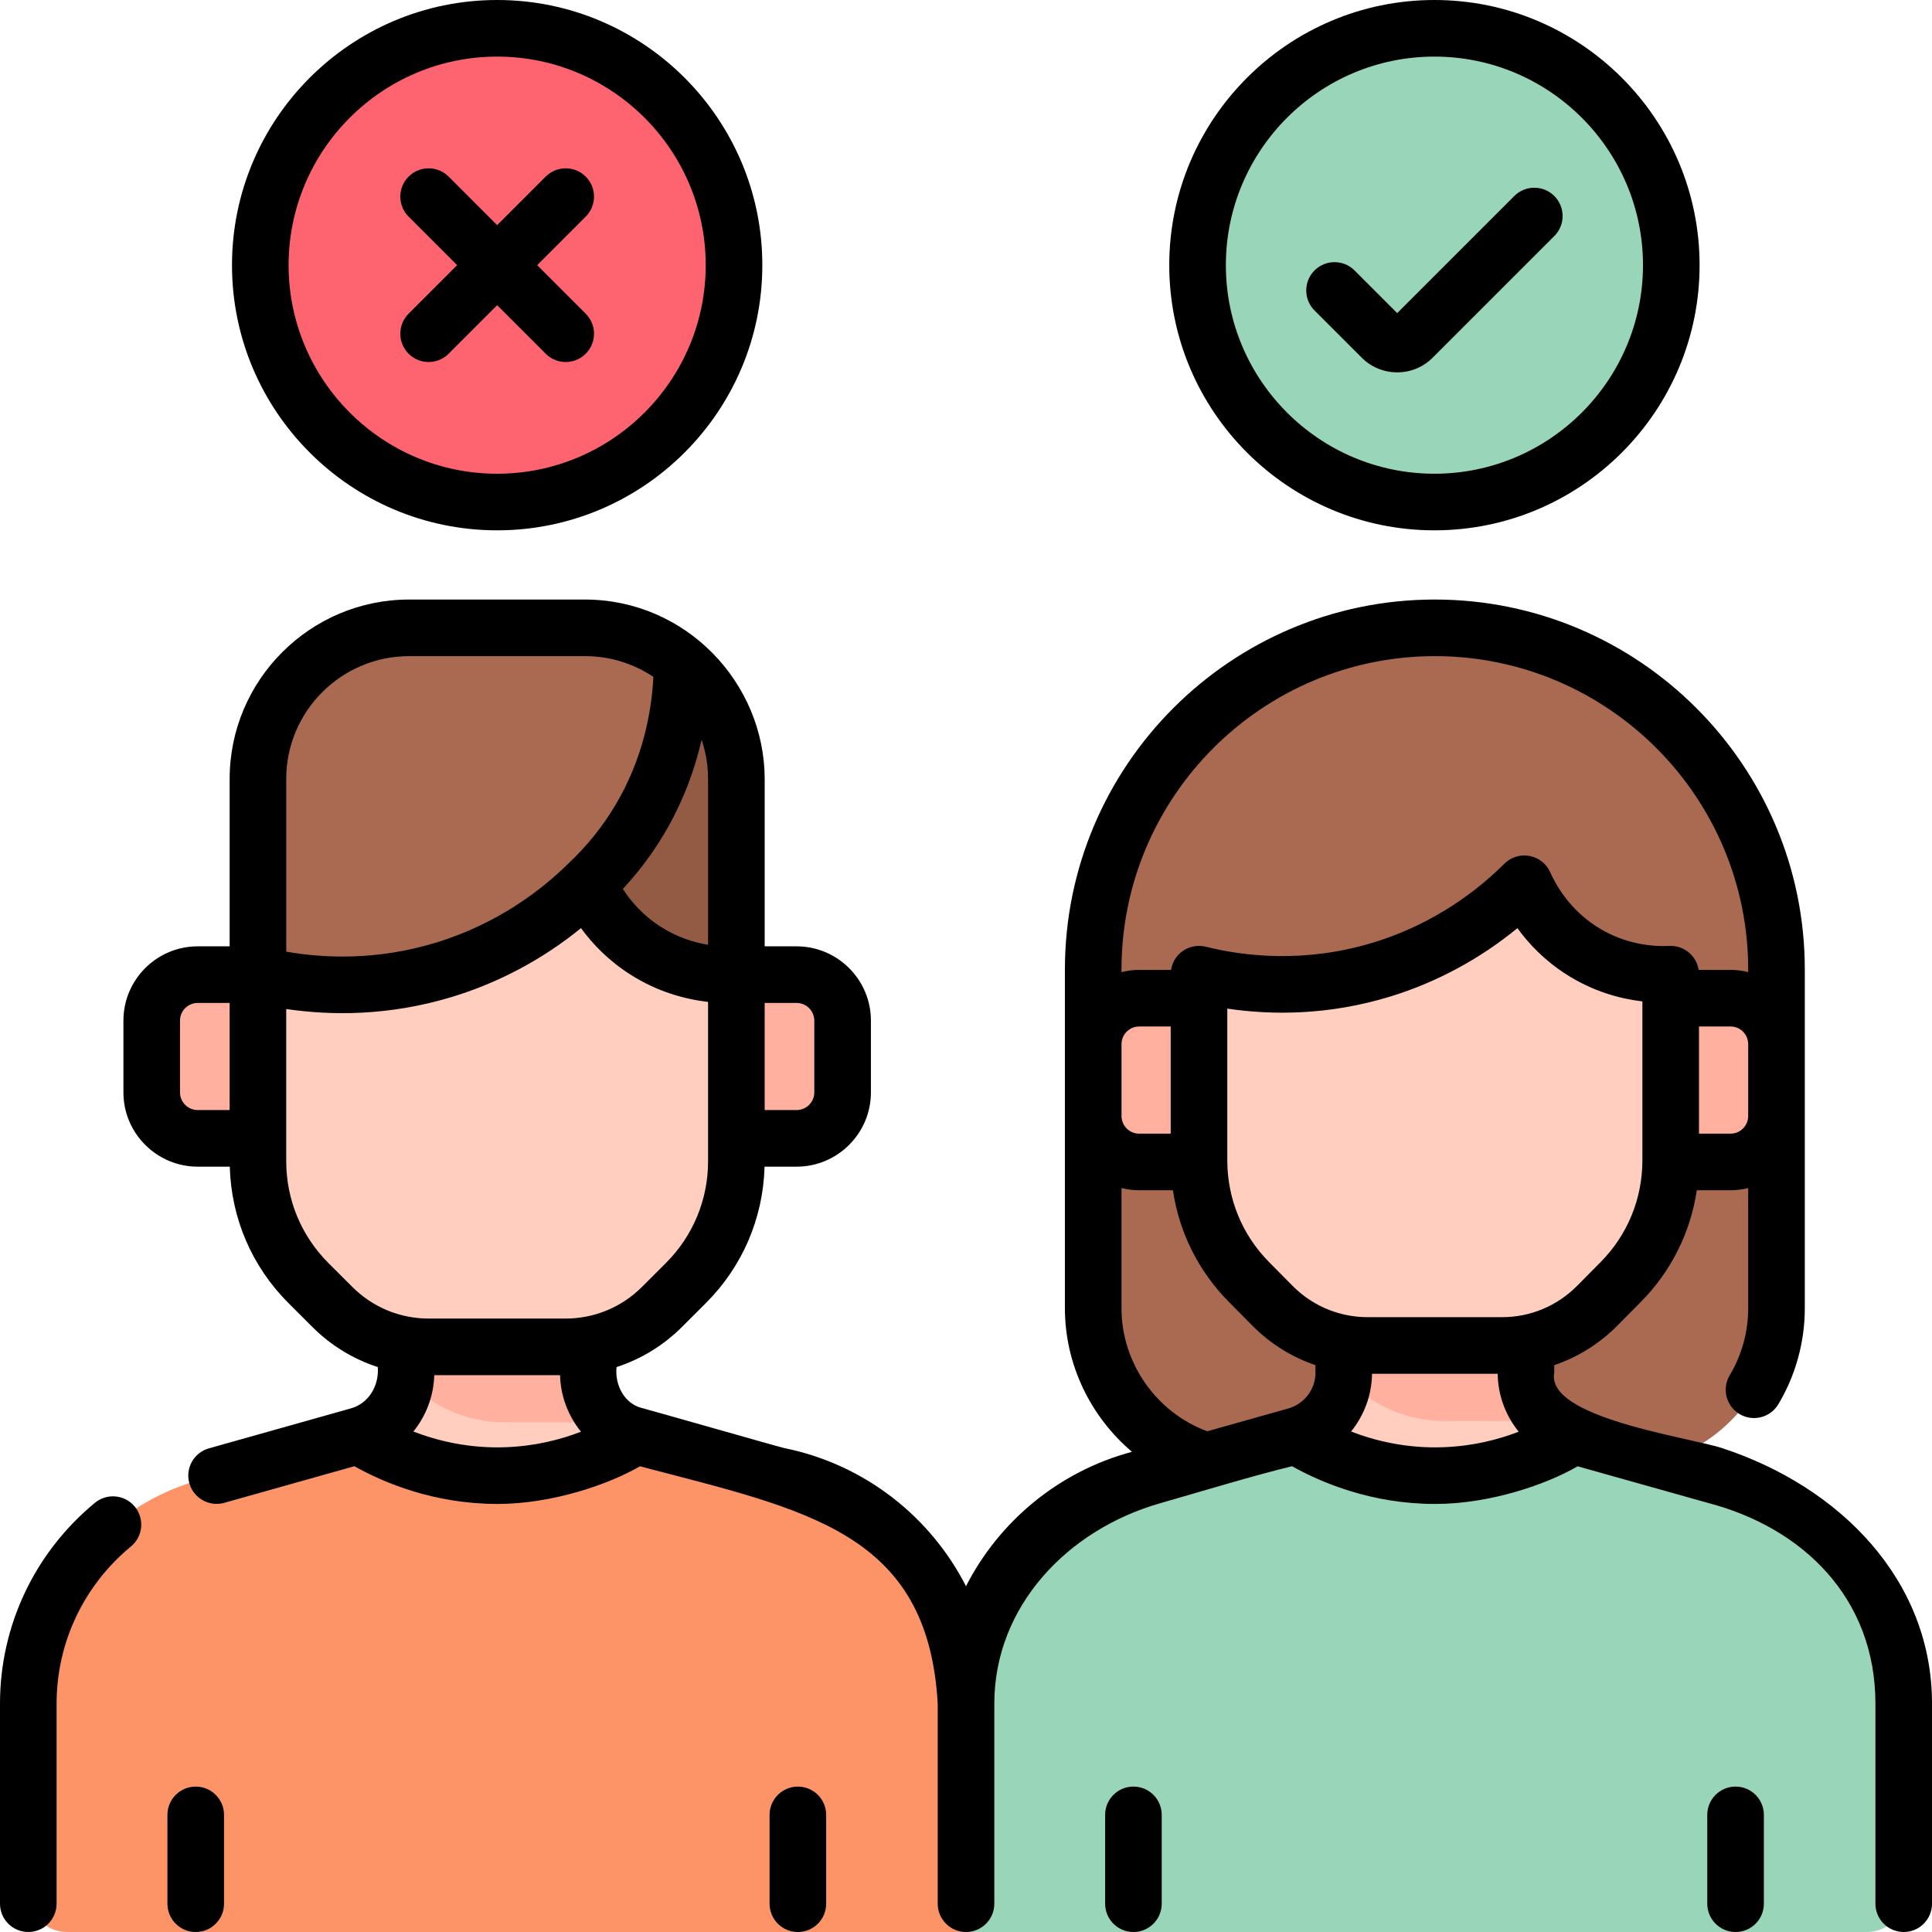
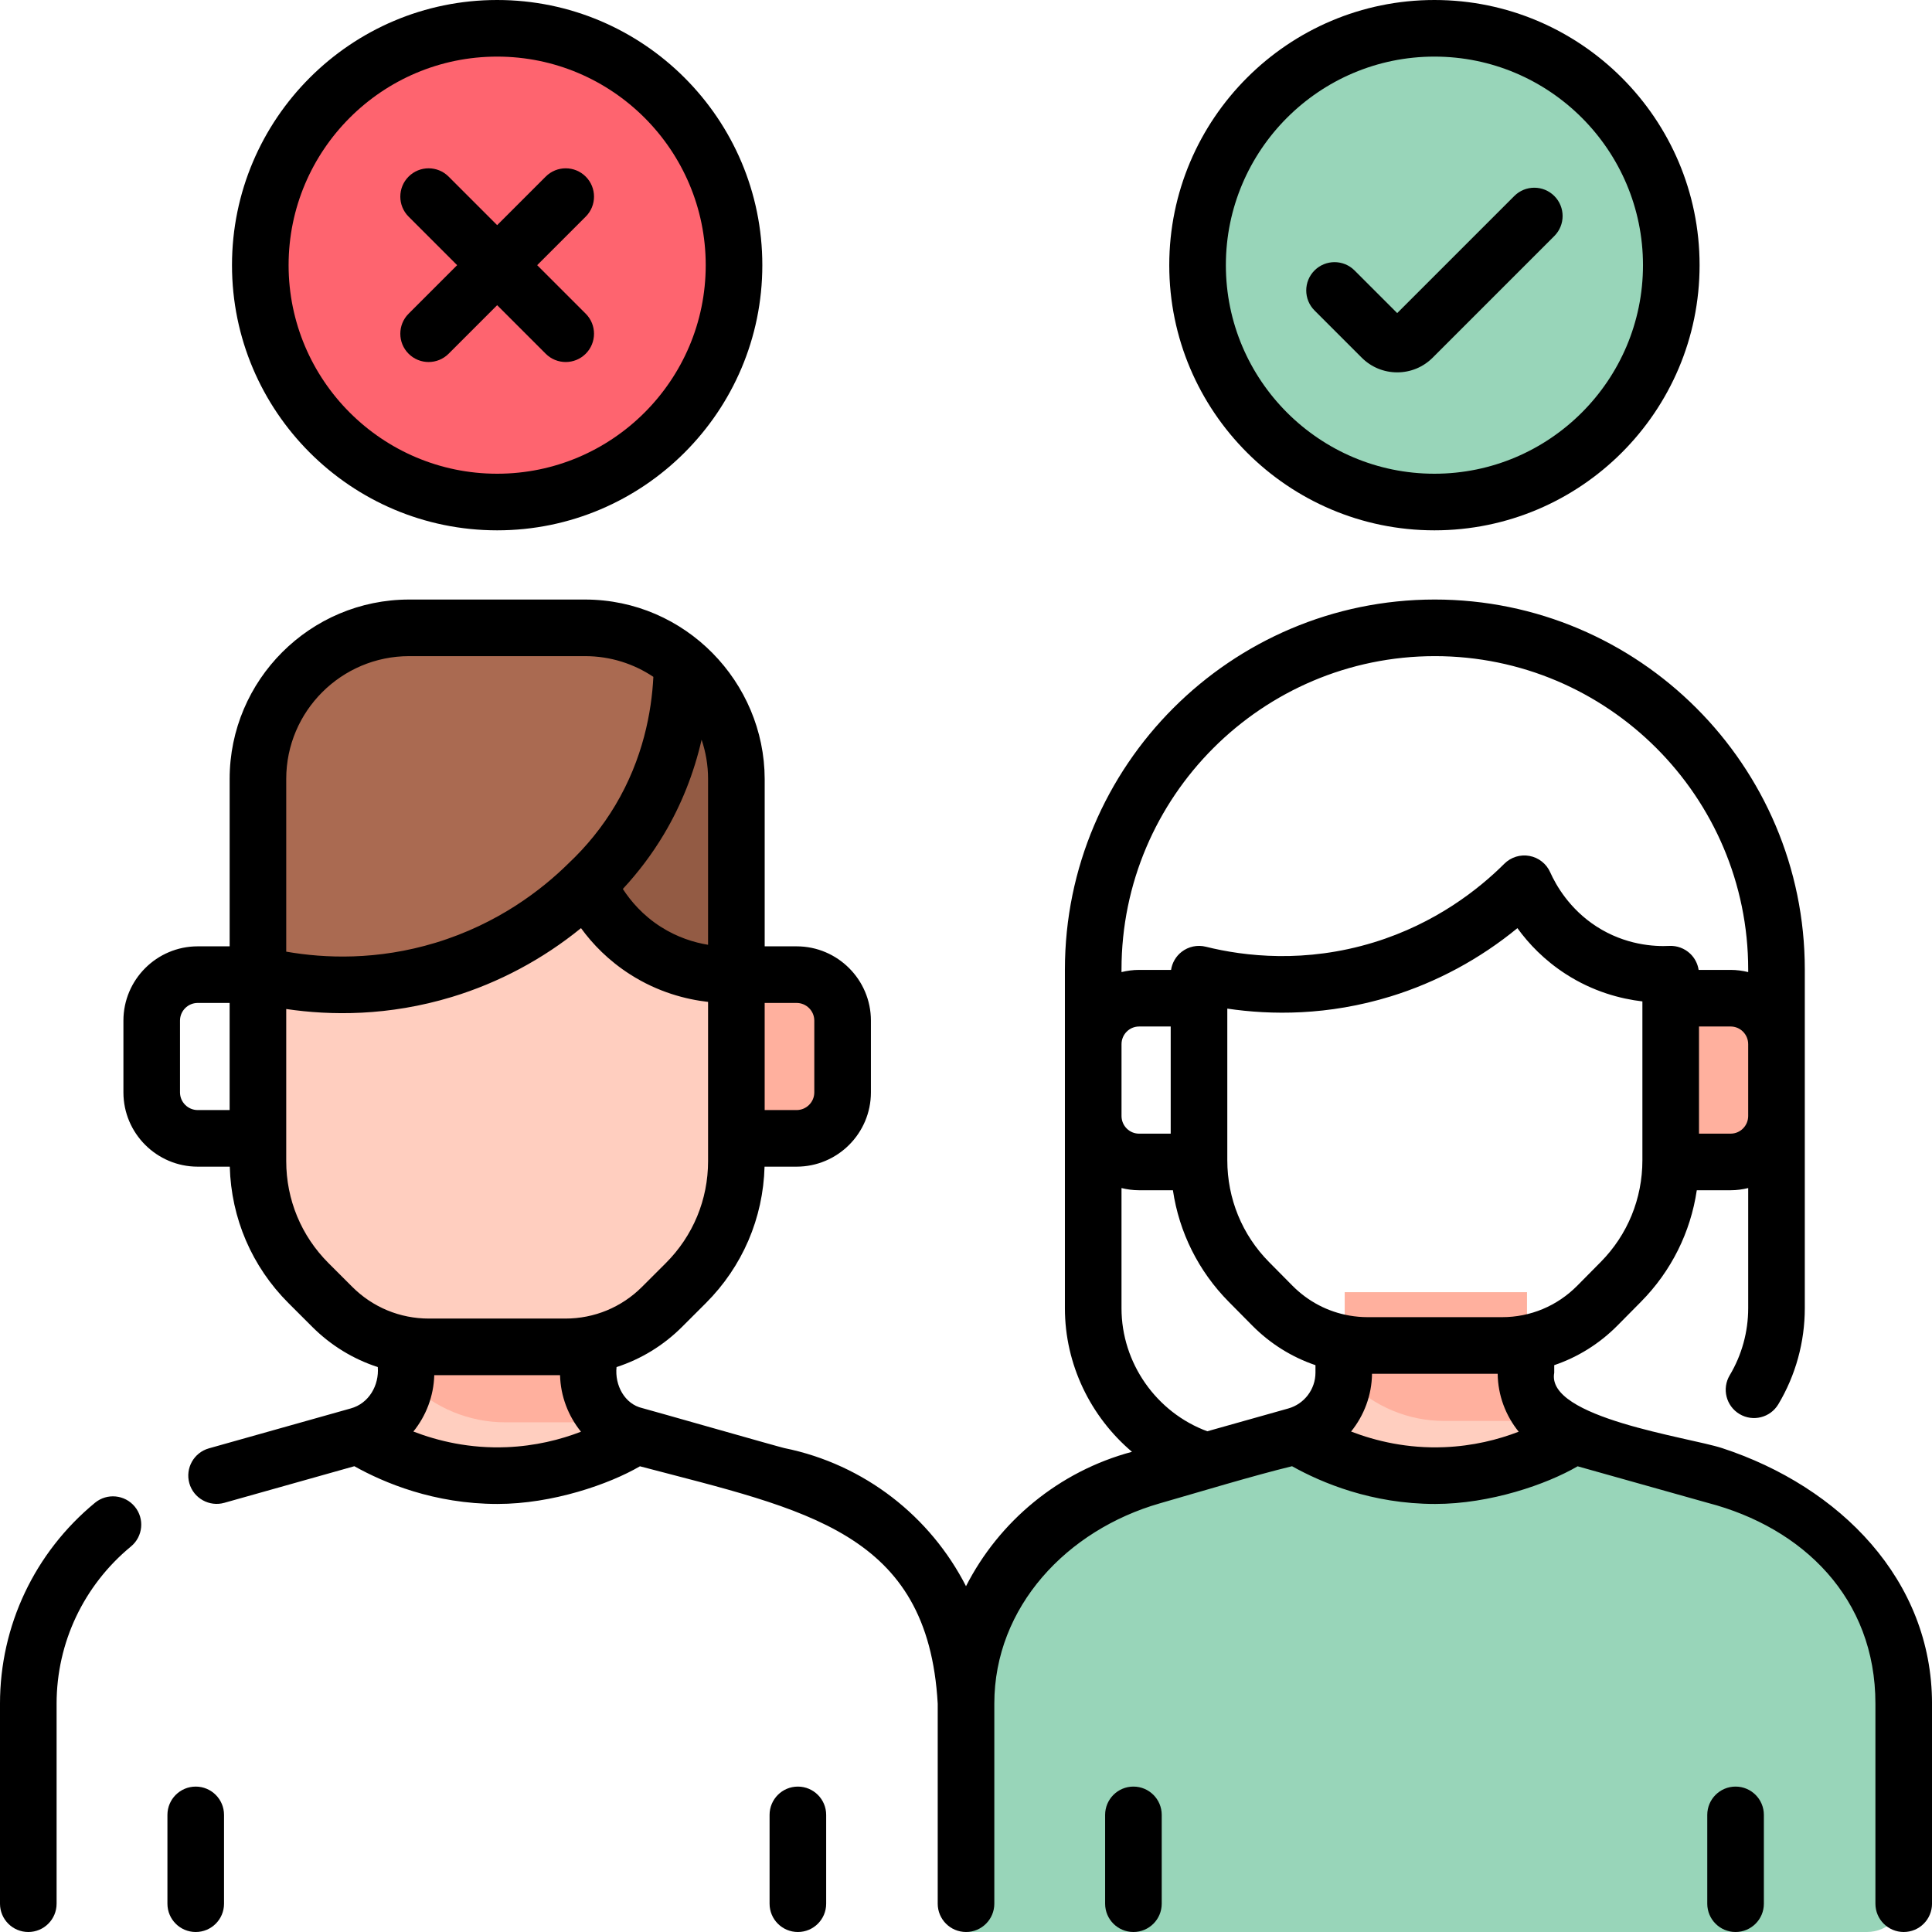
<svg xmlns="http://www.w3.org/2000/svg" id="Capa_1" enable-background="new 0 0 512 512" height="512" viewBox="0 0 512 512" width="512">
  <g>
    <g>
      <g>
-         <path d="m428.854 388.88-96.648.052c-23.322.013-42.235-18.89-42.235-42.213v-89.801c0-49.983 40.505-90.51 90.488-90.537 50.021-.027 90.586 40.515 90.586 90.537v89.748c-.001 23.306-18.886 42.201-42.191 42.214z" fill="#aa6a51" />
        <g>
          <path d="m494.757 512c5.523 0 10-4.477 10-10v-50.511c0-29.383-20.888-54.679-49.902-60.434l-37.538-10.551c-7.494-2.106-12.672-8.94-12.672-16.724v-21.31h-48.277v21.299c0 7.774-5.17 14.599-12.653 16.705l-37.568 10.573c-29.009 5.759-49.891 31.053-49.891 60.432v60.521z" fill="#98d5b9" />
          <path d="m343.703 380.478c5.376 3.345 19.803 11.326 39.599 10.531 16.529-.663 28.529-7.111 33.987-10.514-7.478-2.115-12.644-8.941-12.644-16.715v-21.31h-48.277v21.299c0 7.774-5.17 14.599-12.653 16.705z" fill="#ffcebf" />
        </g>
        <g>
-           <path d="m256.257 512v-60.511c0-29.383-20.888-54.679-49.902-60.434l-37.538-10.551c-7.494-2.106-12.672-8.94-12.672-16.724v-21.31h-48.277v21.286c0 7.782-5.175 14.614-12.666 16.722l-37.555 10.57c-29.009 5.759-49.891 31.053-49.891 60.432v50.52c0 5.523 4.477 10 10 10z" fill="#fd9468" />
          <path d="m134.803 391.01c16.529-.663 28.529-7.111 33.987-10.514-7.478-2.115-12.644-8.941-12.644-16.715v-21.31h-48.277v21.286c0 7.782-5.175 14.614-12.665 16.722 5.375 3.344 19.803 11.325 39.599 10.531z" fill="#ffcebf" />
        </g>
        <g>
          <g>
            <path d="m410.266 376.56c-3.492-3.213-5.62-7.797-5.62-12.779v-21.31h-48.277v21.299c0 .37-.022.736-.046 1.102l1.103 1.115c6.699 6.77 15.786 10.574 25.26 10.574h27.58z" fill="#ffb09e" />
-             <path d="m443.009 258.168v43.279 6.017c0 12.099-4.756 23.702-13.221 32.257l-6.2 6.266c-6.699 6.77-15.786 10.574-25.26 10.574h-35.642c-9.474 0-18.561-3.804-25.26-10.574l-6.2-6.266c-8.465-8.555-13.221-20.158-13.221-32.257v-6.017-43.279c8.139 2.026 26.668 5.455 48.56-1.27 19.236-5.91 31.742-16.795 37.657-22.695 1.489 3.34 5.694 11.582 15.048 17.621 10.158 6.558 20.195 6.522 23.739 6.344z" fill="#ffcebf" />
            <g fill="#ffb09e">
-               <path d="m318.005 264.531h-15.886c-6.709 0-12.148 5.457-12.148 12.189v19.019c0 6.732 5.439 12.189 12.148 12.189h15.886z" />
-               <path d="m443.009 264.531h15.886c6.709 0 12.148 5.457 12.148 12.189v19.019c0 6.732-5.439 12.189-12.148 12.189h-15.886z" />
+               <path d="m443.009 264.531h15.886c6.709 0 12.148 5.457 12.148 12.189v19.019c0 6.732-5.439 12.189-12.148 12.189h-15.886" />
            </g>
          </g>
        </g>
        <g>
          <path d="m195.403 276.418h-126.792v-69.991c0-22.116 17.946-40.044 40.084-40.044h46.624c22.138 0 40.084 17.928 40.084 40.044z" fill="#aa6a51" />
          <path d="m195.403 206.427c0-12.351-5.6-23.391-14.398-30.737-.022 8.594-1.323 24.937-11.268 41.591-4.395 7.359-9.375 12.933-13.676 16.981l4.505 42.156h34.837z" fill="#935b44" />
          <g>
            <g fill="#ffb09e">
-               <path d="m68.611 258.288h-15.952c-6.737 0-12.199 5.456-12.199 12.187v19.016c0 6.731 5.462 12.187 12.199 12.187h15.952z" />
              <path d="m195.403 258.288h15.952c6.737 0 12.199 5.456 12.199 12.187v19.016c0 6.731-5.462 12.187-12.199 12.187h-15.952z" />
              <path d="m162.188 376.933c-3.741-3.225-6.042-7.974-6.042-13.153v-21.31h-48.277v21.286c0 .678-.053 1.345-.13 2.005l.571.57c6.795 6.788 16.011 10.601 25.621 10.601h28.257z" />
            </g>
            <path d="m195.403 258.288v43.39 6.032c0 12.13-4.824 23.762-13.41 32.339l-6.289 6.282c-6.795 6.788-16.011 10.601-25.621 10.601h-36.152c-9.61 0-18.826-3.813-25.621-10.601l-6.289-6.282c-8.586-8.577-13.41-20.21-13.41-32.339v-6.032-43.39c8.255 2.031 27.049 5.469 49.254-1.274 19.511-5.925 32.196-16.838 38.195-22.753 1.51 3.348 5.775 11.611 15.264 17.667 10.303 6.575 20.484 6.539 24.079 6.36z" fill="#ffcebf" />
          </g>
        </g>
      </g>
      <g>
        <circle cx="380.395" cy="70.271" fill="#98d5b9" r="62.771" />
      </g>
      <g>
        <g>
          <circle cx="132.01" cy="70.271" fill="#fe646f" r="62.771" />
        </g>
      </g>
    </g>
    <path d="m108.283 93.742c1.464 1.464 3.384 2.197 5.303 2.197s3.839-.732 5.303-2.197l12.864-12.864 12.864 12.864c1.464 1.464 3.384 2.197 5.303 2.197s3.839-.732 5.303-2.197c2.929-2.929 2.929-7.678 0-10.606l-12.864-12.864 12.864-12.864c2.929-2.929 2.929-7.678 0-10.606-2.929-2.929-7.678-2.929-10.606 0l-12.864 12.864-12.864-12.864c-2.929-2.929-7.678-2.929-10.606 0-2.929 2.929-2.929 7.678 0 10.606l12.864 12.864-12.864 12.864c-2.929 2.928-2.929 7.677 0 10.606zm252.586 1.039c2.512 2.513 5.853 3.896 9.406 3.896s6.893-1.384 9.405-3.896l32.232-32.232c2.929-2.929 2.929-7.678 0-10.606-2.928-2.929-7.677-2.929-10.606 0l-31.031 31.03-11.305-11.304c-2.929-2.93-7.678-2.929-10.606 0-2.929 2.929-2.929 7.678 0 10.606zm19.269 45.762c38.748 0 70.271-31.523 70.271-70.271s-31.523-70.272-70.271-70.272-70.271 31.523-70.271 70.271 31.523 70.272 70.271 70.272zm0-125.543c30.477 0 55.271 24.795 55.271 55.271s-24.795 55.271-55.271 55.271-55.271-24.795-55.271-55.271 24.794-55.271 55.271-55.271zm-248.385 125.543c38.748 0 70.271-31.523 70.271-70.271s-31.523-70.272-70.271-70.272-70.272 31.523-70.272 70.271 31.524 70.272 70.272 70.272zm0-125.543c30.477 0 55.271 24.795 55.271 55.271s-24.795 55.271-55.271 55.271-55.271-24.795-55.271-55.271 24.794-55.271 55.271-55.271zm328.191 458.463c-4.142 0-7.5 3.358-7.5 7.5v23.537c0 4.142 3.358 7.5 7.5 7.5s7.5-3.358 7.5-7.5v-23.537c0-4.142-3.358-7.5-7.5-7.5zm-159.574 0c-4.142 0-7.5 3.358-7.5 7.5v23.537c0 4.142 3.358 7.5 7.5 7.5s7.5-3.358 7.5-7.5v-23.537c0-4.142-3.358-7.5-7.5-7.5zm-275.207-75.205c-15.992 13.186-25.163 32.585-25.163 53.222v53.02c0 4.142 3.358 7.5 7.5 7.5s7.5-3.358 7.5-7.5v-53.02c0-16.142 7.183-31.323 19.706-41.649 3.196-2.635 3.65-7.362 1.015-10.558-2.636-3.195-7.362-3.65-10.558-1.015zm431.19-14.501c-8.79-2.879-46.735-8.021-44.465-19.964v-2.011c6.25-2.12 11.979-5.676 16.774-10.521l6.2-6.266c8.04-8.126 13.152-18.417 14.804-29.568h8.973c1.605 0 3.157-.215 4.651-.581v31.824c0 6.277-1.692 12.424-4.893 17.778-2.126 3.555-.967 8.16 2.588 10.286 3.557 2.127 8.161.967 10.286-2.588 4.592-7.68 7.019-16.489 7.019-25.476v-89.75c0-54.06-43.985-98.04-98.094-98.04-54.03.033-97.986 44.013-97.986 98.04v89.8c0 14.883 6.807 28.741 17.772 38.023-19.426 5.2-35.226 18.446-43.984 35.618-9.377-18.381-26.818-32.278-48.144-36.604-1.183-.24-36.641-10.365-37.62-10.589-4.708-1.078-7.35-6.076-6.845-10.88 6.473-2.101 12.407-5.704 17.359-10.651l6.29-6.282c9.718-9.708 15.205-22.508 15.574-36.178h8.488c10.862 0 19.699-8.832 19.699-19.687v-19.016c0-10.855-8.837-19.687-19.699-19.687h-8.452v-44.361c-.059-25.625-20.983-47.503-47.584-47.544h-46.624c-26.238 0-47.584 21.328-47.584 47.544v44.361h-8.452c-10.862 0-19.699 8.832-19.699 19.687v19.016c0 10.855 8.837 19.687 19.699 19.687h8.488c.369 13.67 5.855 26.47 15.574 36.178l6.289 6.282c4.952 4.947 10.887 8.549 17.359 10.651.385 4.807-2.326 9.645-7.197 10.97l-37.555 10.57c-3.987 1.123-6.31 5.265-5.188 9.251 1.134 4.028 5.354 6.293 9.251 5.188l34.476-9.704c7.853 4.395 21.156 10 37.928 10 14.569 0 29.608-5.224 37.76-9.981 44.079 11.608 76.331 17.311 78.913 62.906v53.012c0 4.142 3.358 7.5 7.5 7.5s7.5-3.358 7.5-7.5v-53.02c0-25.71 19.297-46.024 43.852-53.076 10.238-2.94 25.024-7.412 35.047-9.84 7.853 4.395 21.156 10 37.928 10 14.598 0 29.586-5.211 37.76-9.981l34.482 9.691c25.25 6.574 44.448 25.286 44.431 53.214v53.012c0 4.142 3.358 7.5 7.5 7.5s7.5-3.358 7.5-7.5v-53.011c-.002-32.75-24.365-57.485-55.649-67.732zm-253.707-117.969h8.452c2.591 0 4.699 2.103 4.699 4.687v19.016c0 2.584-2.108 4.687-4.699 4.687h-8.452zm-141.792 28.39h-8.452c-2.591 0-4.699-2.103-4.699-4.687v-19.016c0-2.584 2.108-4.687 4.699-4.687h8.452zm125.078-98.145c1.106 3.266 1.714 6.76 1.714 10.394v43.952c-3.733-.613-8.149-1.968-12.544-4.773-4.76-3.038-7.963-6.82-10.043-10.026 4.131-4.443 7.773-9.285 10.86-14.454 4.611-7.722 7.973-16.196 10.013-25.093zm-110.078 10.394c0-17.945 14.617-32.544 32.584-32.544h46.624c6.687 0 12.909 2.025 18.087 5.49-.466 9.269-2.748 21.737-10.109 34.063-3.362 5.631-7.526 10.8-12.376 15.364-.025.024-.047.05-.071.074-.017.017-.037.03-.054.047-6.857 6.761-18.514 15.877-35.109 20.917-15.422 4.683-29.322 4.151-39.575 2.358v-45.769zm17.499 134.598-6.289-6.282c-7.229-7.222-11.21-16.822-11.21-27.033v-40.314c11.751 1.741 27.07 1.917 43.934-3.205 12.423-3.772 24.084-10.007 34.185-18.229 3.058 4.208 7.279 8.598 13.061 12.288 7.362 4.698 14.754 6.592 20.613 7.262v42.198c0 10.211-3.981 19.812-11.21 27.033l-6.29 6.282c-5.427 5.421-12.643 8.407-20.32 8.407h-36.152c-7.678.001-14.895-2.985-20.322-8.407zm40.892 42.491c-9.756.399-18.171-1.634-24.696-4.145 3.361-4.157 5.382-9.372 5.534-14.938h33.334c.146 5.585 2.175 10.816 5.551 14.983-5.488 2.118-12.122 3.794-19.723 4.1zm329.042-87.778c0 2.585-2.085 4.688-4.648 4.688h-8.386v-28.396h8.386c2.563 0 4.648 2.103 4.648 4.688zm-166.077-38.818c0-45.761 37.231-83.012 83.03-83.04 45.794 0 83.05 37.251 83.05 83.04v.691c-1.494-.365-3.046-.581-4.651-.581h-8.483c-.25-1.631-1.025-3.147-2.236-4.298-1.49-1.417-3.507-2.163-5.545-2.056-3.921.196-11.635-.209-19.293-5.153-7.158-4.622-10.758-10.99-12.267-14.375-1.005-2.254-3.054-3.87-5.48-4.32-2.428-.451-4.92.322-6.667 2.064-6.752 6.735-18.229 15.818-34.563 20.835-18.208 5.593-34.275 3.718-44.546 1.162-2.241-.557-4.612-.053-6.431 1.369-1.516 1.185-2.496 2.899-2.784 4.772h-8.484c-1.605 0-3.157.215-4.651.581v-.691zm13.038 15.111v28.396h-8.386c-2.563 0-4.648-2.103-4.648-4.688v-19.019c0-2.585 2.085-4.688 4.648-4.688h8.386zm38.364 91.738c0 4.395-2.96 8.297-7.197 9.489l-21.473 6.044c-13.482-4.976-22.732-18.081-22.732-32.582v-31.874c1.494.365 3.046.581 4.651.581h8.973c1.652 11.151 6.764 21.443 14.804 29.568l6.2 6.266c4.795 4.846 10.524 8.401 16.774 10.521zm8.982-15.134c-5.685-.99-10.926-3.713-15.094-7.925l-6.2-6.266c-7.127-7.203-11.052-16.785-11.052-26.981v-40.173c11.588 1.721 26.668 1.875 43.263-3.223 12.213-3.752 23.68-9.942 33.621-18.101 3.01 4.166 7.154 8.505 12.813 12.159 7.246 4.678 14.523 6.577 20.307 7.256v42.082c0 10.196-3.925 19.778-11.052 26.981l-6.2 6.266c-5.328 5.384-12.405 8.349-19.929 8.349h-35.643c-1.625 0-3.227-.147-4.797-.418-.012-.002-.025-.003-.037-.006zm25.151 34.881c-9.757.399-18.172-1.634-24.696-4.145 3.436-4.251 5.482-9.604 5.55-15.312h33.301c.063 5.726 2.117 11.096 5.567 15.356-5.487 2.119-12.121 3.795-19.722 4.101zm-171.301 89.947c-4.142 0-7.5 3.358-7.5 7.5v23.537c0 4.142 3.358 7.5 7.5 7.5s7.5-3.358 7.5-7.5v-23.537c0-4.142-3.358-7.5-7.5-7.5zm-159.574 0c-4.142 0-7.5 3.358-7.5 7.5v23.537c0 4.142 3.358 7.5 7.5 7.5s7.5-3.358 7.5-7.5v-23.537c0-4.142-3.358-7.5-7.5-7.5z" />
  </g>
</svg>